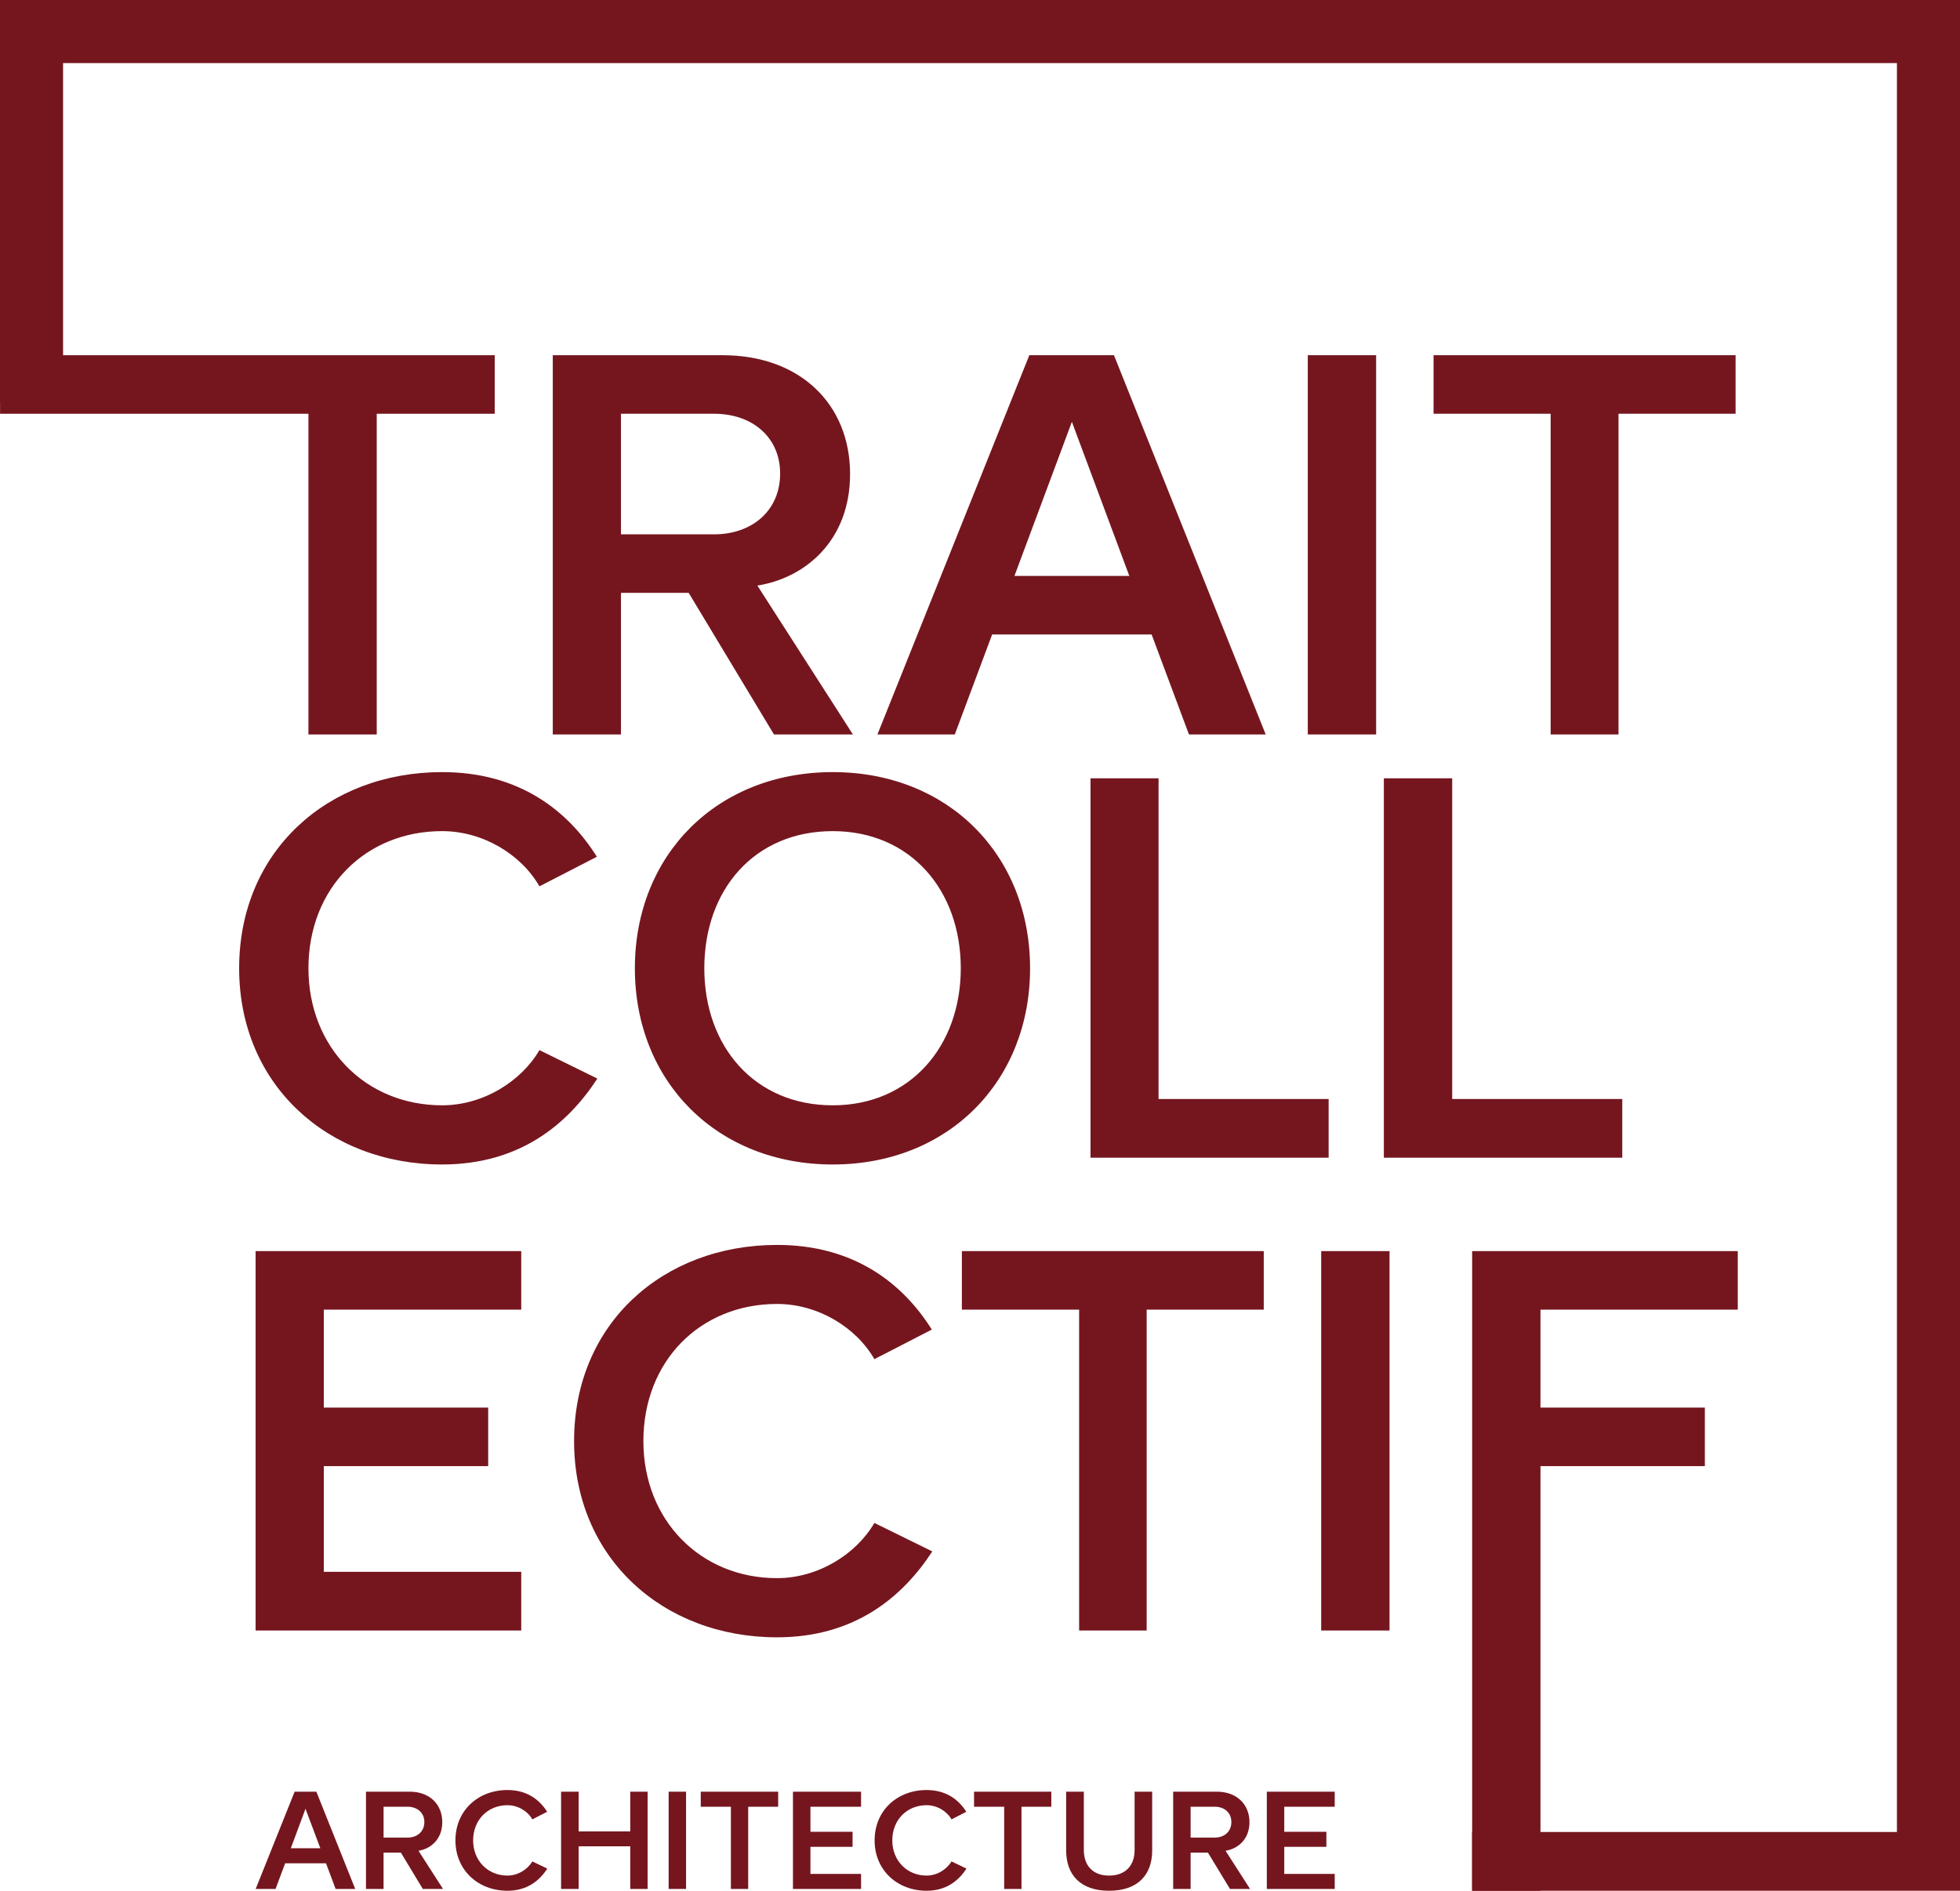
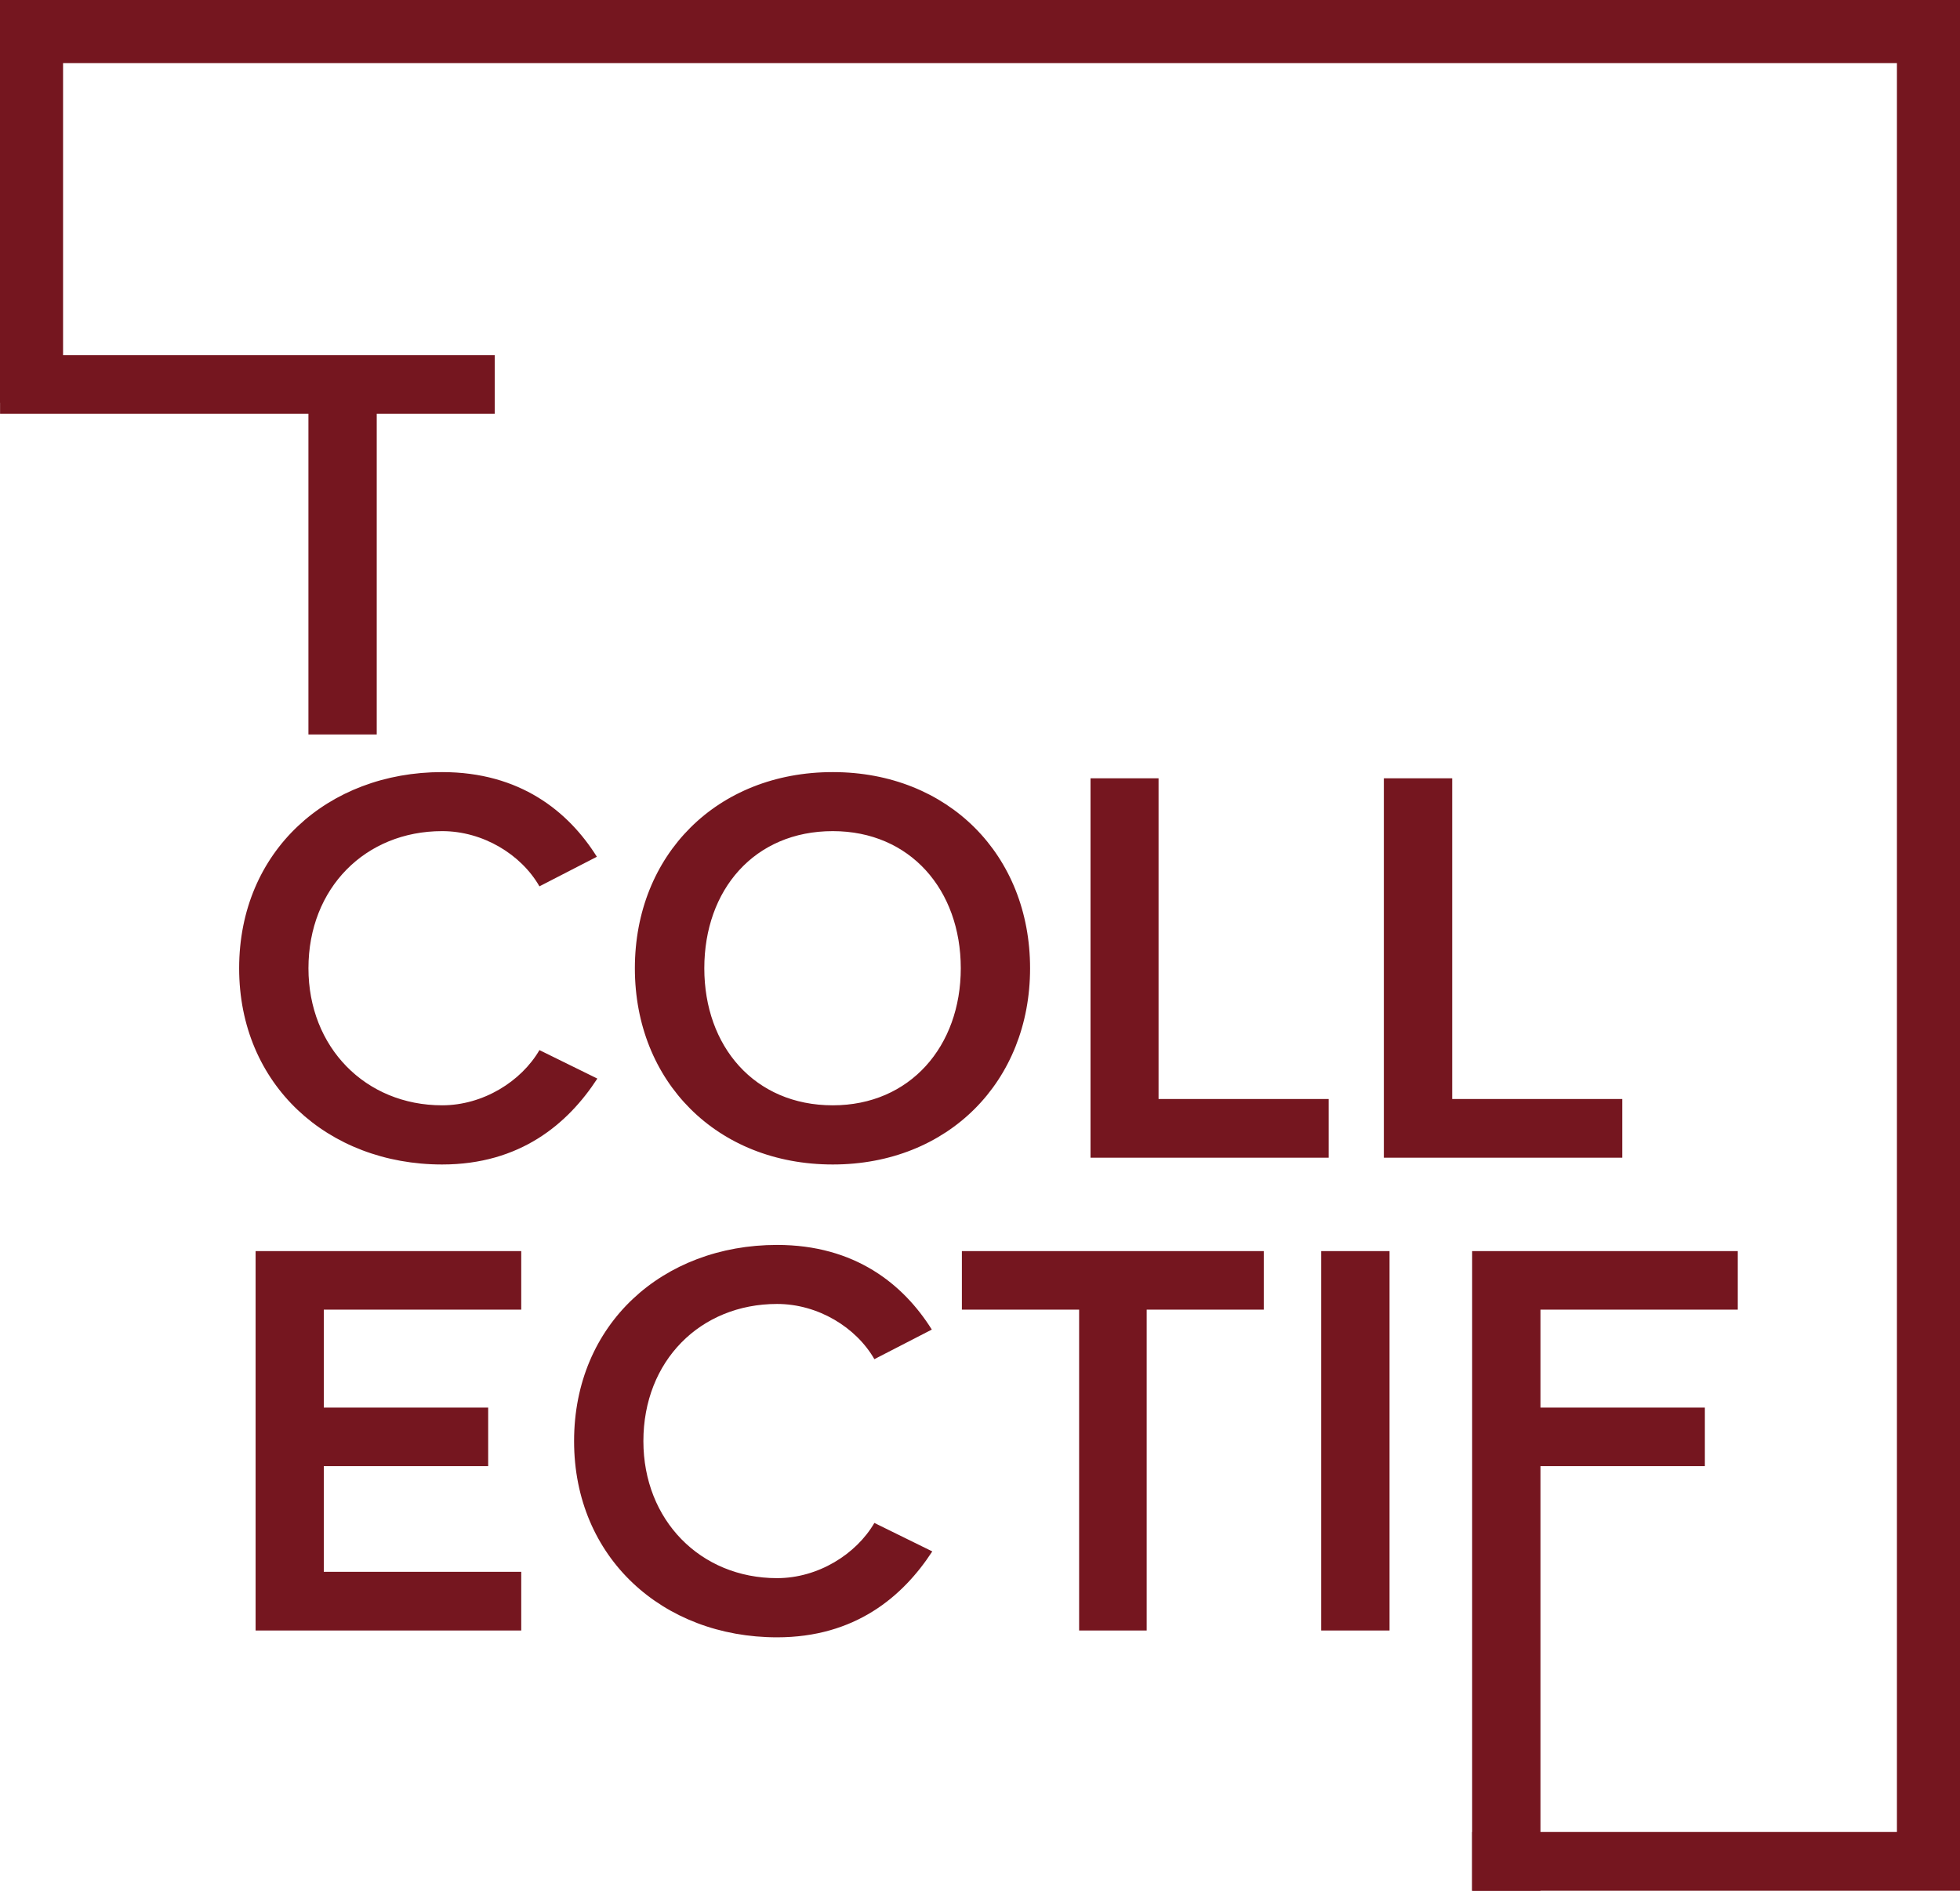
<svg xmlns="http://www.w3.org/2000/svg" version="1.1" id="Calque_1" x="0px" y="0px" width="443px" height="427.35px" viewBox="0 0 443 427.35" enable-background="new 0 0 443 427.35" xml:space="preserve">
  <g>
    <polygon fill="#75161F" points="348.179,427.441 348.179,331.377 385.334,331.377 385.334,318.145 348.179,318.145    348.179,296.011 392.773,296.011 392.773,282.779 332.733,282.779 332.733,427.441  " />
    <polygon fill="#75161F" points="443,428.326 332.731,428.326 332.731,414.072 428.745,414.072 428.745,14.253 14.254,14.253    14.254,91.034 0,91.034 0,0 443,0  " />
    <polygon fill="#75161F" points="85.15,166.004 85.15,93.518 111.822,93.518 111.822,80.286 0.015,80.286 0.015,93.518    69.711,93.518 69.711,166.004  " />
-     <path fill="#75161F" d="M365.818,166.004V93.518h26.461V80.286h-68.265v13.232h26.463v72.486H365.818z M311.034,80.286h-15.447   v85.718h15.447V80.286z M229.286,130.17l12.982-34.829l12.981,34.829H229.286z M268.731,166.004h17.344L251.78,80.286h-19.133   l-34.329,85.718h17.486l8.441-22.601h36.043L268.731,166.004z M161.415,120.768h-21.063v-27.25h21.063   c8.616,0,14.911,5.291,14.911,13.517C176.326,115.368,170.031,120.768,161.415,120.768 M192.776,166.004l-21.593-33.652   c10.686-1.68,20.949-10.047,20.949-25.209c0-15.916-11.442-26.857-28.786-26.857h-38.409v85.718h15.415v-32.001h15.305   l19.275,32.001H192.776z" />
-     <path fill="#75161F" d="M301.674,426.947v-3.4h-11.406v-6.122h9.522v-3.401h-9.522v-5.665h11.406v-3.401h-15.347v21.99H301.674z    M274.545,415.338h-5.44v-6.979h5.44c2.203,0,3.768,1.346,3.768,3.464C278.313,413.967,276.748,415.338,274.545,415.338    M282.545,426.947l-5.547-8.637c2.78-0.428,5.408-2.57,5.408-6.461c0-4.09-2.944-6.893-7.375-6.893h-9.868v21.99h3.941v-8.208   h3.919l4.982,8.208H282.545z M250.664,427.35c6.582,0,9.751-3.657,9.751-9.098v-13.295h-3.971v13.184   c0,3.487-2.035,5.781-5.78,5.781c-3.688,0-5.696-2.294-5.696-5.781v-13.184h-3.996v13.295   C240.972,423.692,244.166,427.35,250.664,427.35 M230.878,426.947v-18.589h6.74v-3.401h-17.464v3.401h6.81v18.589H230.878z    M209.428,427.35c4.521,0,7.293-2.345,9.008-5.008l-3.373-1.625c-1.06,1.799-3.261,3.205-5.635,3.205   c-4.43,0-7.754-3.379-7.754-7.954c0-4.64,3.324-7.953,7.754-7.953c2.374,0,4.575,1.342,5.635,3.203l3.345-1.717   c-1.658-2.629-4.459-4.917-8.979-4.917c-6.604,0-11.75,4.607-11.75,11.384C197.678,422.715,202.823,427.35,209.428,427.35    M194.617,426.947v-3.4h-11.439v-6.122h9.521v-3.401h-9.521v-5.665h11.439v-3.401h-15.391v21.99H194.617z M169.107,426.947v-18.589   h6.775v-3.401h-17.497v3.401h6.809v18.589H169.107z M155.066,404.957h-3.943v21.99h3.943V404.957z M146.375,426.947v-21.99h-3.924   v8.984H130.79v-8.984h-3.975v21.99h3.975v-9.639h11.661v9.639H146.375z M114.69,427.35c4.519,0,7.293-2.345,9.008-5.008   l-3.375-1.625c-1.047,1.799-3.259,3.205-5.633,3.205c-4.431,0-7.754-3.379-7.754-7.954c0-4.64,3.323-7.953,7.754-7.953   c2.374,0,4.585,1.342,5.633,3.203l3.347-1.717c-1.658-2.629-4.461-4.917-8.979-4.917c-6.604,0-11.751,4.607-11.751,11.384   C102.939,422.715,108.086,427.35,114.69,427.35 M92.102,415.338h-5.407v-6.979h5.407c2.203,0,3.811,1.346,3.811,3.464   C95.913,413.967,94.305,415.338,92.102,415.338 M100.134,426.947l-5.547-8.637c2.746-0.428,5.375-2.57,5.375-6.461   c0-4.09-2.913-6.893-7.376-6.893h-9.865v21.99h3.974v-8.208h3.919l4.95,8.208H100.134z M65.736,417.74l3.313-8.919l3.35,8.919   H65.736z M75.859,426.947h4.428l-8.784-21.99h-4.908l-8.809,21.99h4.491l2.172-5.805h9.236L75.859,426.947z" />
    <path fill="#75161F" d="M314.063,282.779h-15.447v85.752h15.447V282.779z M259.173,368.531v-72.519h26.463v-13.233h-68.231v13.233   h26.498v72.519H259.173z M175.636,370.069c17.596,0,28.396-9.153,35.082-19.418l-13.09-6.436   c-4.118,7.081-12.729,12.479-21.992,12.479c-17.343,0-30.217-13.125-30.217-30.969c0-18.131,12.874-31.003,30.217-31.003   c9.263,0,17.874,5.292,21.992,12.479l12.982-6.688c-6.438-10.264-17.379-19.133-34.975-19.133   c-25.83,0-45.881,17.845-45.881,44.344C129.755,352.083,149.806,370.069,175.636,370.069 M117.81,368.531v-13.266H73.185v-23.888   h37.154v-13.233H73.185v-22.132h44.625v-13.233H57.771v85.752H117.81z" />
    <path fill="#75161F" d="M366.668,261.66v-13.266h-38.442v-72.485h-15.447v85.751H366.668z M300.299,261.66v-13.266h-38.441v-72.485   h-15.379v85.751H300.299z M188.226,249.824c-17.737,0-29.038-13.374-29.038-30.969c0-17.737,11.301-31.002,29.038-31.002   c17.487,0,28.93,13.265,28.93,31.002C217.155,236.45,205.713,249.824,188.226,249.824 M188.226,263.199   c26.105,0,44.593-18.775,44.593-44.344c0-25.602-18.487-44.343-44.593-44.343c-26.213,0-44.732,18.741-44.732,44.343   C143.494,244.424,162.013,263.199,188.226,263.199 M99.933,263.199c17.594,0,28.395-9.152,35.08-19.416l-13.089-6.438   c-4.114,7.078-12.73,12.479-21.991,12.479c-17.345,0-30.217-13.123-30.217-30.969c0-18.13,12.872-31.002,30.217-31.002   c9.261,0,17.877,5.291,21.991,12.479l12.981-6.686c-6.437-10.264-17.379-19.134-34.973-19.134c-25.826,0-45.88,17.846-45.88,44.343   C54.053,245.179,74.106,263.199,99.933,263.199" />
  </g>
</svg>